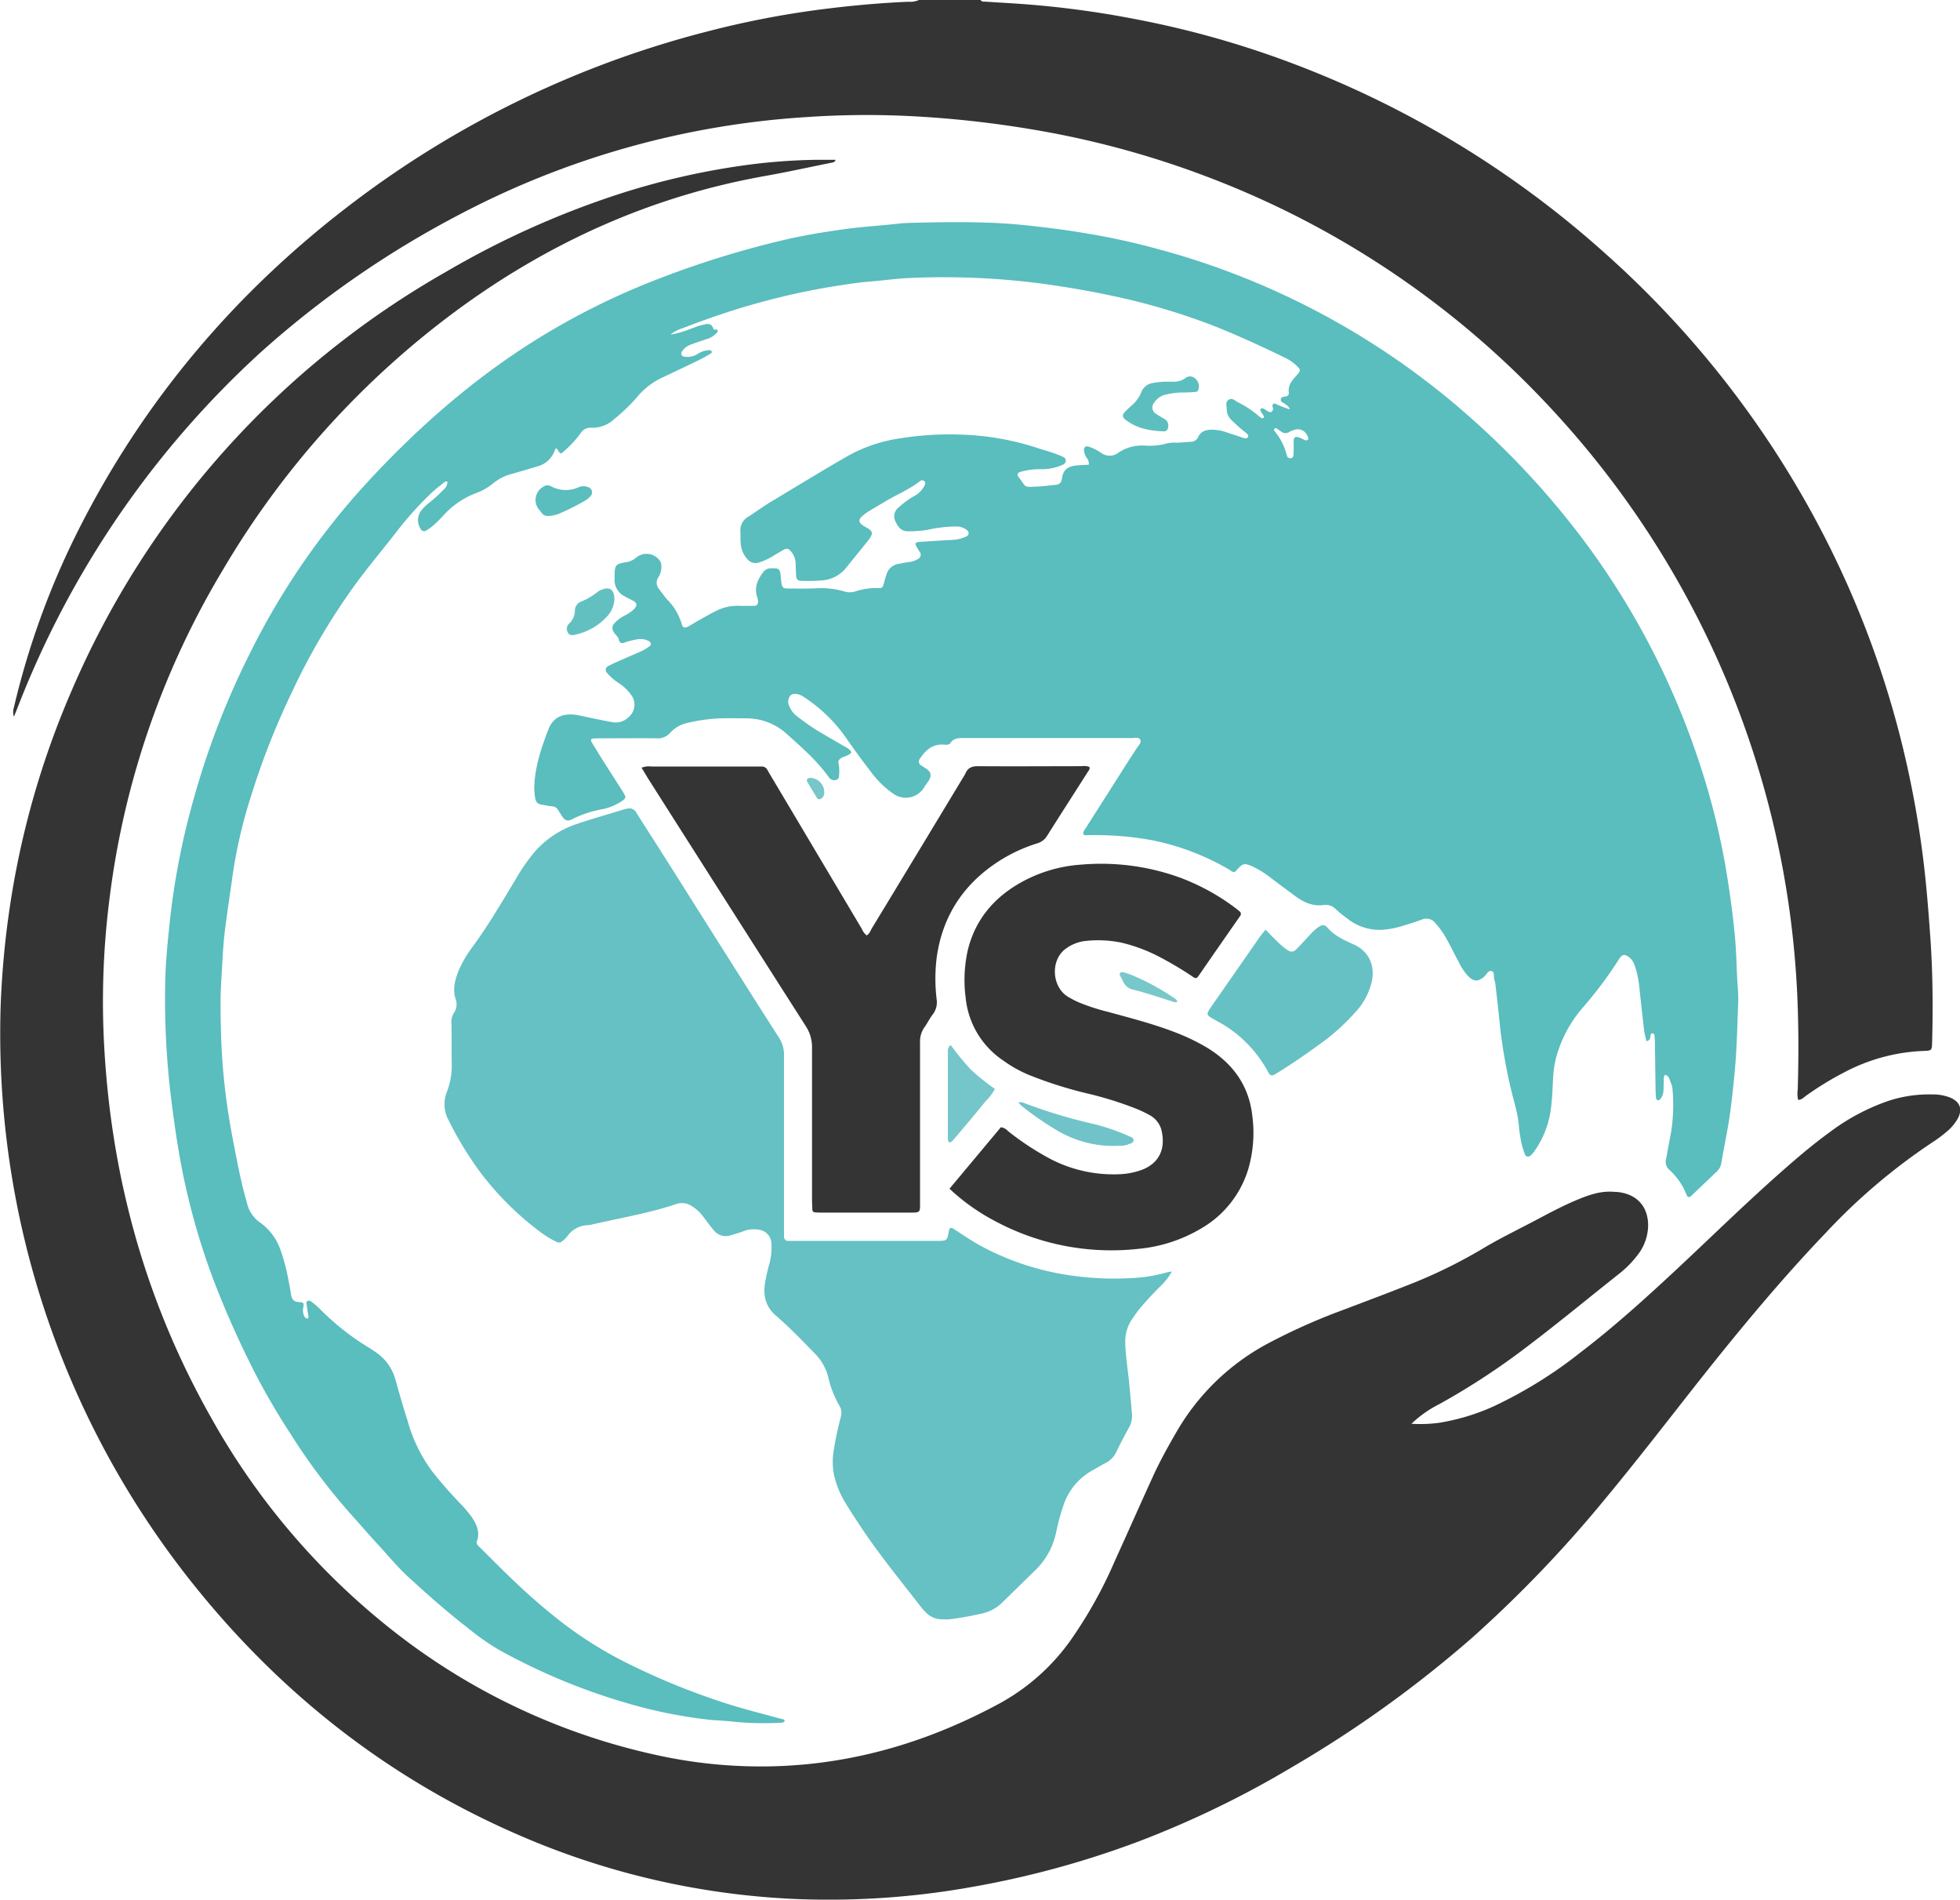
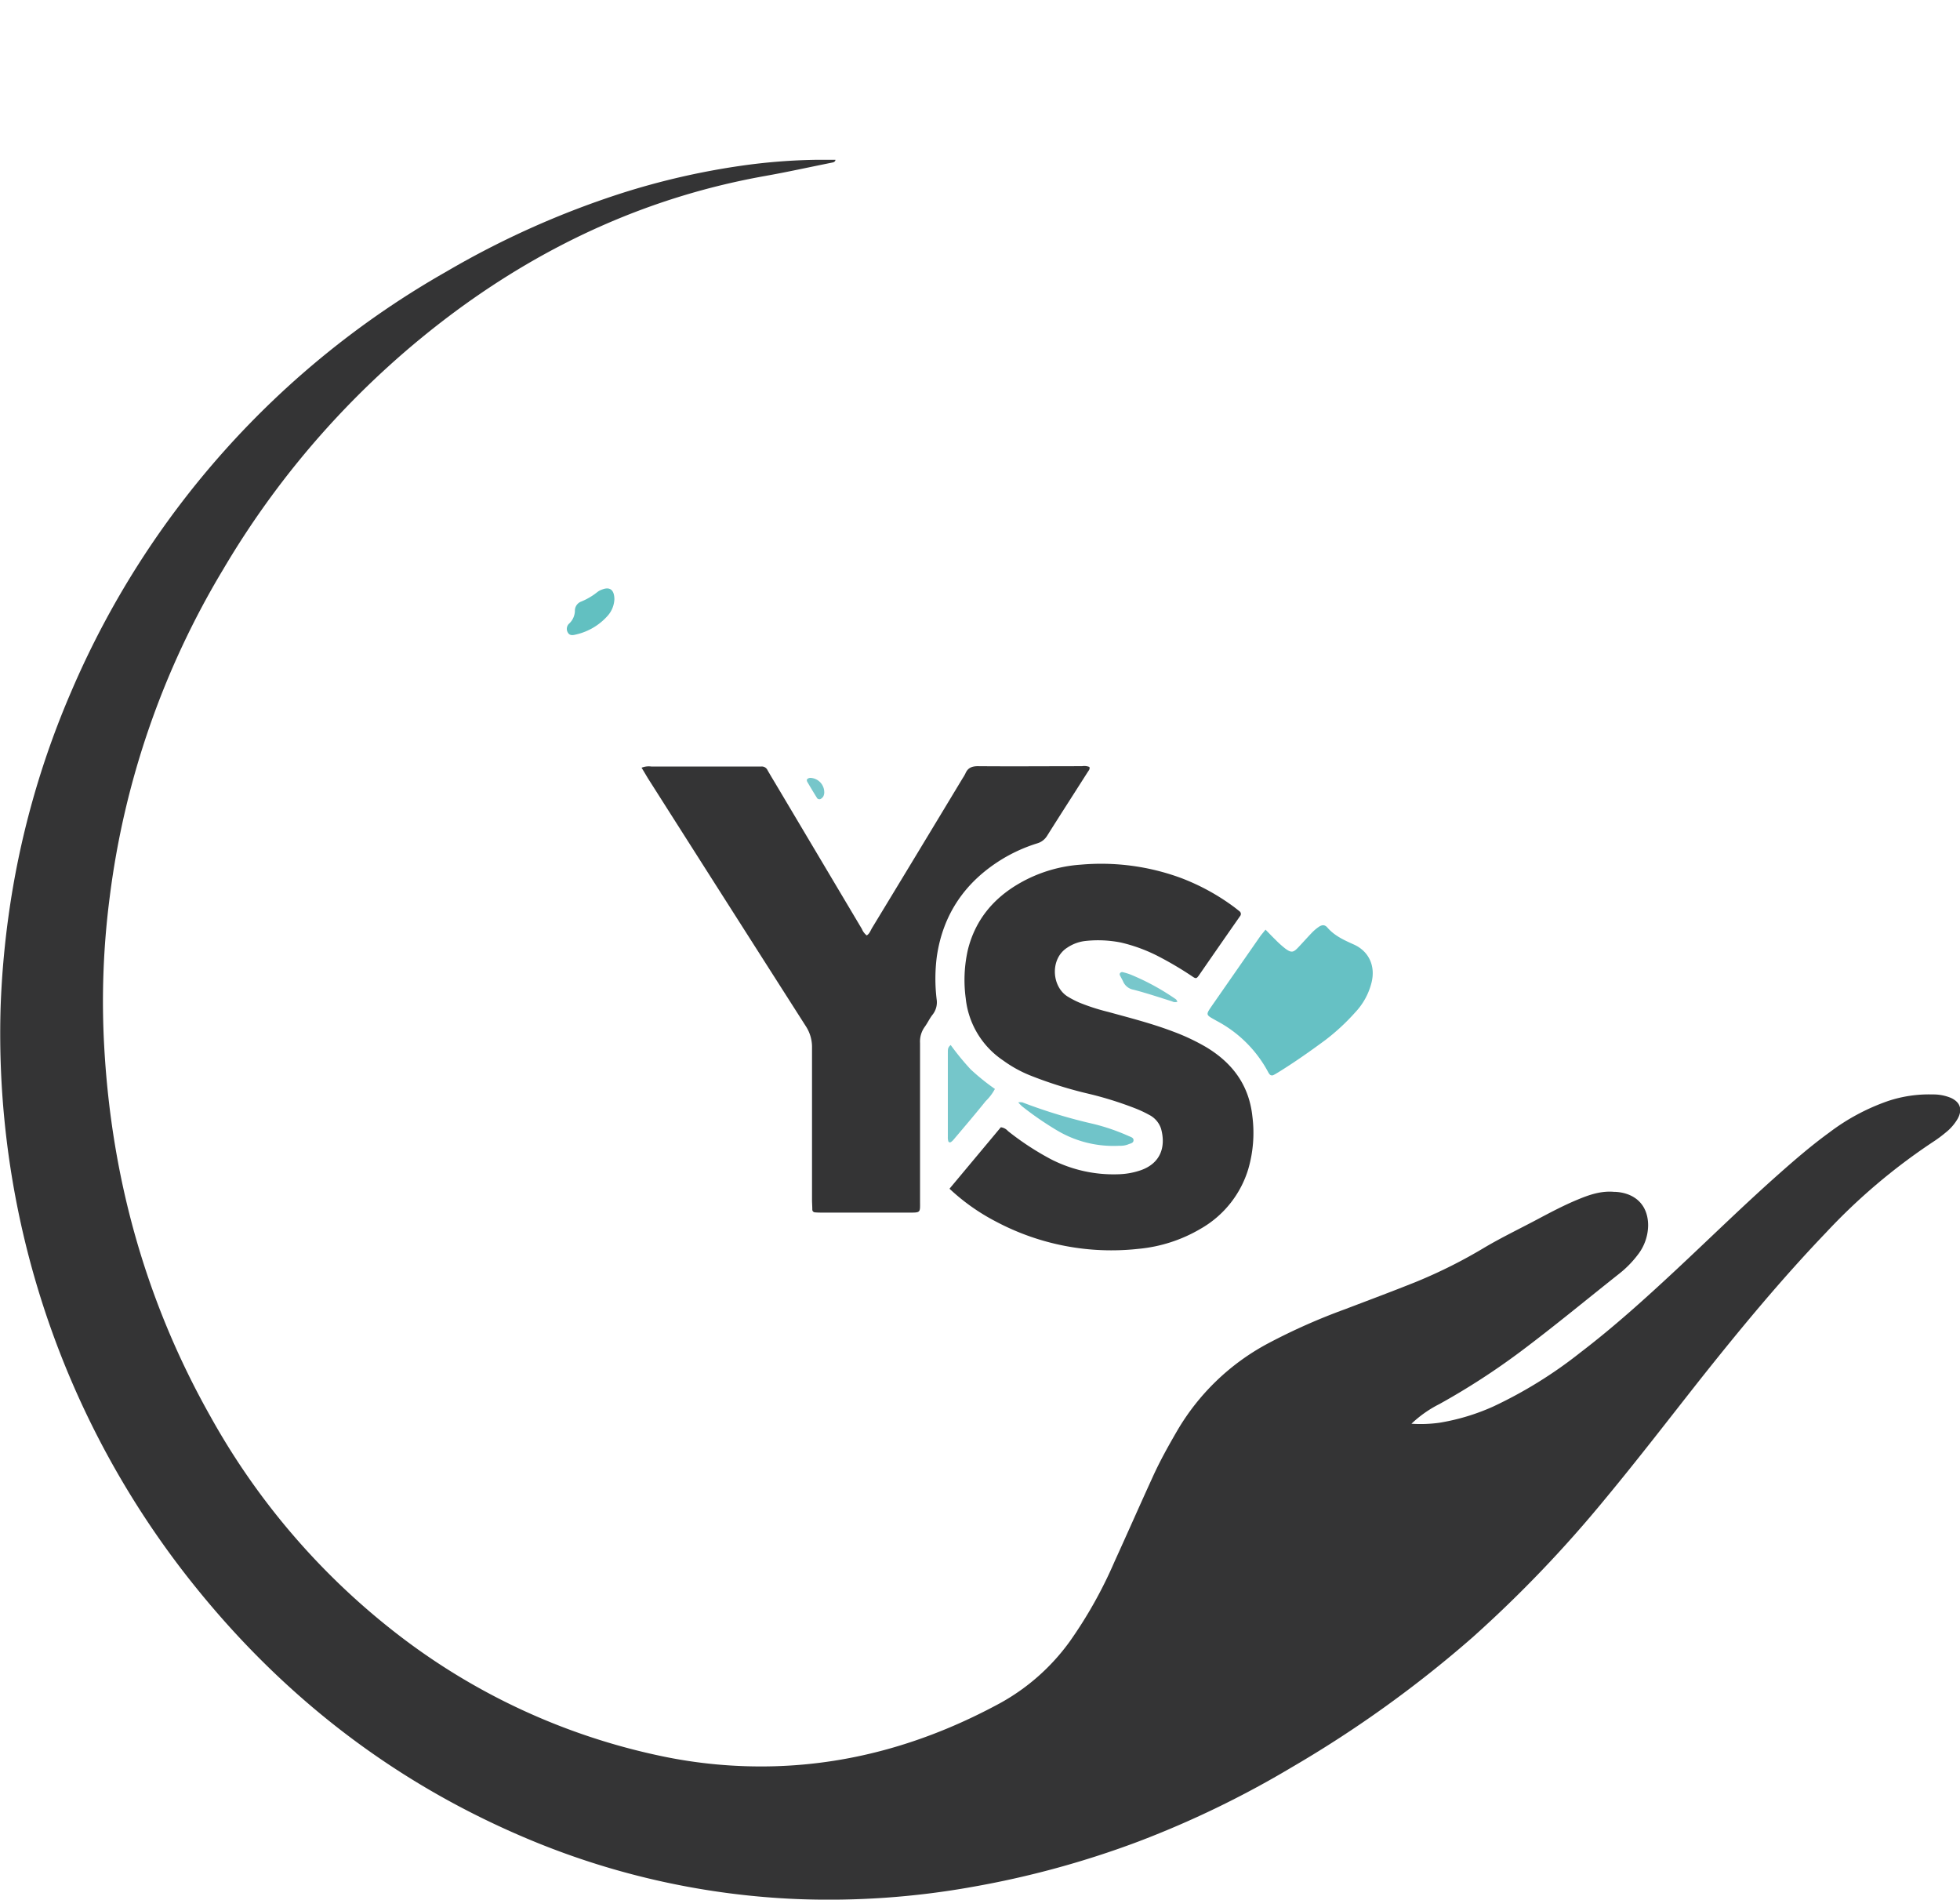
<svg xmlns="http://www.w3.org/2000/svg" id="Ebene_1" data-name="Ebene 1" viewBox="0 0 484.29 469.28">
  <defs>
    <style>.cls-1{fill:#343435;}.cls-2{fill:#5abdbe;}.cls-3{fill:#65c1c3;}.cls-4{fill:#66c1c4;}.cls-5{fill:#75c6ca;}.cls-6{fill:#5dbebf;}.cls-7{fill:#70c4c9;}.cls-8{fill:#62c0c1;}.cls-9{fill:#78c7cb;}.cls-10{fill:#76c6ca;}</style>
  </defs>
-   <path class="cls-1" d="M250,15.34c.27.49.75.39,1.19.41,3.07.2,6.15.37,9.23.59a236.37,236.37,0,0,1,28,3.76,233.43,233.43,0,0,1,39.67,11.29,244.83,244.83,0,0,1,76.17,46.49A241.2,241.2,0,0,1,455,141.33a236.85,236.85,0,0,1,22.53,57.25,245.18,245.18,0,0,1,5.33,28.57c.83,6.57,1.34,13.17,1.81,19.77.6,8.52.67,17,.45,25.57-.06,2.42,0,2.41-2.37,2.48a45.67,45.67,0,0,0-19.25,5.23A78.17,78.17,0,0,0,454,286c-.57.4-1,1-2,1.06a7.51,7.51,0,0,1-.09-2.63c.2-6.71.22-13.42,0-20.14A227.87,227.87,0,0,0,389.79,115a223.67,223.67,0,0,0-84.12-56.11,226.31,226.31,0,0,0-43-11.59A260.64,260.64,0,0,0,232.18,44a217.67,217.67,0,0,0-25.29.27,212.32,212.32,0,0,0-85.71,24.1,239.11,239.11,0,0,0-49.05,34A232.43,232.43,0,0,0,12,190.29c-.23.58-.47,1.15-.85,2.1a3.89,3.89,0,0,1,0-2.32,197.77,197.77,0,0,1,15.22-42.36C42.89,114.39,66.31,86.86,96,64.6a245.55,245.55,0,0,1,86.19-41.41,227.69,227.69,0,0,1,30.43-5.78c6.48-.78,13-1.36,19.51-1.64a5.32,5.32,0,0,0,2.64-.43Z" transform="translate(-7.71 -15.34)" />
-   <path class="cls-2" d="M414.5,272.54c-.19-.94-.46-1.88-.57-2.83-.44-3.69-.82-7.38-1.23-11.07a22.3,22.3,0,0,0-1.07-4.76,4.21,4.21,0,0,0-1.12-1.84c-1.22-1-1.87-1.2-2.79.29a99.57,99.57,0,0,1-8.78,11.76,31.41,31.41,0,0,0-6.53,11.79,24.68,24.68,0,0,0-.93,5.34c-.15,2.71-.21,5.44-.58,8.13a23.19,23.19,0,0,1-4.31,10.72,5.09,5.09,0,0,1-.76.78.81.81,0,0,1-1.32-.35,18.47,18.47,0,0,1-1.16-4.45,19.88,19.88,0,0,1-.31-2.15c-.2-3.28-1.25-6.38-2-9.56a129.15,129.15,0,0,1-2.73-15.76c-.31-3.24-.69-6.48-1.06-9.72a7.89,7.89,0,0,0-.33-1.59c-.21-.67.16-1.71-.54-2-.92-.35-1.29.74-1.86,1.25-1.58,1.44-2.66,1.39-4.19-.18a14.18,14.18,0,0,1-2.22-3.41c-1-1.83-1.89-3.71-2.91-5.53a20,20,0,0,0-2.82-4,2.78,2.78,0,0,0-3.38-.88c-1.61.61-3.26,1.11-4.9,1.6a21.46,21.46,0,0,1-4.79.91,12.78,12.78,0,0,1-8.83-2.88,28.05,28.05,0,0,1-2.74-2.23,3.37,3.37,0,0,0-3-1c-2.72.37-5-.73-7.06-2.26s-4.07-3-6.1-4.55a22.44,22.44,0,0,0-4.63-2.83c-1.77-.74-2.22-.62-3.52.84l-.51.56c-.68.25-1.06-.26-1.51-.52A61.42,61.42,0,0,0,292.83,223c-1.95-.39-3.92-.66-5.9-.9a82.12,82.12,0,0,0-10.86-.43.64.64,0,0,1-.69-.29c-.09-.58.29-1,.58-1.43l11.09-17.43c.49-.77,1-1.51,1.49-2.28s1.25-1.38.93-2.13-1.43-.44-2.19-.44q-20.68,0-41.37,0c-1.29,0-2.52-.05-3.37,1.23-.39.58-1.17.4-1.79.38-2.7-.13-4.37,1.43-5.74,3.48a1.08,1.08,0,0,0,.31,1.66c.85.66,2.12,1.09,2.3,2.18s-.86,2.11-1.47,3.09a5.3,5.3,0,0,1-7.73,1.72,23.44,23.44,0,0,1-5.6-5.51q-3.33-4.31-6.41-8.78a38,38,0,0,0-10-9.54,5,5,0,0,0-.7-.42c-1.11-.57-2.26-.54-2.78.09a2.44,2.44,0,0,0-.19,2.57,6.24,6.24,0,0,0,2.21,2.71c1.44,1.09,2.91,2.16,4.45,3.12,2.15,1.34,4.38,2.55,6.56,3.86.76.45,1.66.76,2.12,1.67-.59.9-1.69.9-2.5,1.42-.51.32-.83.69-.68,1.32a10.21,10.21,0,0,1,.13,3c0,.47-.15.93-.67,1.07a1.51,1.51,0,0,1-1.52-.28,3.51,3.51,0,0,1-.37-.4c-2.92-4.1-6.7-7.37-10.41-10.7a14.74,14.74,0,0,0-9.93-3.81c-2.72,0-5.45-.11-8.16.1a44.29,44.29,0,0,0-6.94,1.16,8.26,8.26,0,0,0-3.87,2.45,3.91,3.91,0,0,1-3.14,1.22c-4.54-.05-9.07,0-13.61,0-.73,0-1.45,0-2.17.07a.47.47,0,0,0-.41.76q1.6,2.69,3.29,5.32c1.55,2.45,3.12,4.89,4.66,7.34.67,1.06.6,1.33-.38,2a13.77,13.77,0,0,1-4.71,2,27.15,27.15,0,0,0-7.46,2.42c-1.32.75-2,.42-2.86-1-.24-.38-.5-.76-.73-1.15a1.82,1.82,0,0,0-1.53-.95c-.9-.1-1.8-.27-2.68-.45a1.65,1.65,0,0,1-1.45-1.42,16.48,16.48,0,0,1-.26-3c.18-5,1.75-9.58,3.5-14.16,1-2.63,3.15-3.94,6.28-3.63,1.26.13,2.49.47,3.73.72,1.86.37,3.72.79,5.59,1.11a4.52,4.52,0,0,0,4.25-1.25,4,4,0,0,0,.45-5.64,11.05,11.05,0,0,0-3-2.78,12.58,12.58,0,0,1-2.84-2.51,1,1,0,0,1,.26-1.61c.87-.48,1.78-.88,2.69-1.28,1.9-.85,3.83-1.65,5.72-2.51a11.27,11.27,0,0,0,1.84-1.14c.53-.39.4-.95-.17-1.29a4.53,4.53,0,0,0-3.17-.36c-.72.11-1.41.32-2.12.5-.52.13-1,.49-1.57.31s-.45-.94-.76-1.35-.73-.81-1-1.26a1.65,1.65,0,0,1,.13-2.22,8.75,8.75,0,0,1,2.61-1.95,8.92,8.92,0,0,0,2.22-1.54c.85-.91.79-1.55-.27-2.13-.64-.34-1.32-.61-1.95-1a4.5,4.5,0,0,1-2.57-4.43c0-.18,0-.36,0-.55,0-2.81.23-3.1,3-3.51a5.11,5.11,0,0,0,2.38-1.16,4,4,0,0,1,5.58.53,2.13,2.13,0,0,1,.58,1.47,4.75,4.75,0,0,1-.7,2.86,2.38,2.38,0,0,0,.19,3c.65.87,1.29,1.75,2,2.58a14.15,14.15,0,0,1,3.55,6c.22.93.79,1.08,1.66.6s1.56-.94,2.35-1.38c1.5-.84,3-1.72,4.53-2.47A11.64,11.64,0,0,1,190.2,165c1.27.05,2.54,0,3.81,0,.78,0,1.08-.47,1-1.28a5.06,5.06,0,0,0-.19-.79c-.8-2.31,0-4.26,1.35-6.1a2.41,2.41,0,0,1,2.07-1.1c1.92,0,2.18,0,2.38,2,.34,3.43.22,2.95,3.43,3,1.81.05,3.63,0,5.44-.06a20,20,0,0,1,6.72.75,4.66,4.66,0,0,0,2.93,0,16.22,16.22,0,0,1,5.62-.8c1,0,1-.07,1.37-1.25a24.16,24.16,0,0,1,.7-2.34,3.61,3.61,0,0,1,2.77-2.36c1-.19,1.95-.39,2.94-.51a4.74,4.74,0,0,0,2-.74,1.15,1.15,0,0,0,.36-1.83c-1.45-2.31-1.45-2.3,1.14-2.45,2.44-.15,4.89-.33,7.33-.44a8.76,8.76,0,0,0,3.12-.84.88.88,0,0,0,.16-1.55,4.31,4.31,0,0,0-2.77-.91,34.25,34.25,0,0,0-7,.83,28.56,28.56,0,0,1-4.88.36c-1.76,0-2.53-1.32-3.12-2.63a2.71,2.71,0,0,1,.81-3.2,20.27,20.27,0,0,1,3.94-2.89,5.84,5.84,0,0,0,2.57-2.7.75.75,0,0,0-.14-1,.8.8,0,0,0-1,0c-2.66,2.09-5.79,3.36-8.66,5.08-1.4.83-2.82,1.65-4.2,2.51a9.4,9.4,0,0,0-1.51,1.15c-.89.81-.84,1.47.18,2.19.44.32.94.54,1.39.84,1.05.7,1.12,1.13.43,2.25a6.11,6.11,0,0,1-.46.67c-1.77,2.19-3.55,4.36-5.3,6.56a8.38,8.38,0,0,1-6,3.29,40.87,40.87,0,0,1-5.42.11,1.06,1.06,0,0,1-1.07-1c-.08-1.09-.1-2.18-.14-3.26a4.63,4.63,0,0,0-1.33-3.19,1.12,1.12,0,0,0-1.46-.31c-.87.49-1.73,1-2.58,1.51a15.27,15.27,0,0,1-3.68,1.72,2.61,2.61,0,0,1-2.74-.67,6.33,6.33,0,0,1-1.78-4.15c-.11-.89,0-1.81-.08-2.71a3.89,3.89,0,0,1,2.06-3.84c2.06-1.33,4-2.77,6.13-4,6-3.62,11.93-7.24,18-10.74a37.42,37.42,0,0,1,13.54-4.59,75.15,75.15,0,0,1,13.81-.91,67.51,67.51,0,0,1,19.48,3.21c1.37.47,2.77.84,4.14,1.3q1.29.44,2.52,1a1.07,1.07,0,0,1,.74,1,1.25,1.25,0,0,1-.86,1,12.52,12.52,0,0,1-5.29,1.06,17.56,17.56,0,0,0-5.1.67c-.68.2-.89.68-.48,1.21,2.15,2.75,1.07,2.57,4.83,2.4,1.53-.07,3.06-.3,4.59-.44A1.45,1.45,0,0,0,270,134a7.1,7.1,0,0,0,.17-.8c.32-2,1.69-2.67,3.45-2.87,1.05-.11,2.1-.13,3.11-.19a2.11,2.11,0,0,0-.5-1.66,4.4,4.4,0,0,1-.68-1.76c-.07-.82.35-1.29,1.09-1.06a12.63,12.63,0,0,1,1.75.72,15.15,15.15,0,0,1,1.4.83,3.48,3.48,0,0,0,4.28-.06,10.57,10.57,0,0,1,6.45-1.74,15.35,15.35,0,0,0,5.38-.5,9.56,9.56,0,0,1,2.7-.2l3.25-.22a2.06,2.06,0,0,0,1.94-1.23c.67-1.41,1.9-1.77,3.38-1.76a10.93,10.93,0,0,1,3.46.59c1.37.47,2.75.91,4.12,1.37.45.14,1,.31,1.27-.07.35-.58-.29-1-.66-1.3s-1-.79-1.47-1.21c-.67-.61-1.35-1.22-2-1.88a3.57,3.57,0,0,1-1.06-2.44c0-.86-.43-1.94.49-2.48s1.55.28,2.25.63a23.9,23.9,0,0,1,5,3.28,5.41,5.41,0,0,0,.87.64.48.48,0,0,0,.46-.06.49.49,0,0,0,.05-.47c-.21-.4-.51-.75-.71-1.15-.12-.22-.23-.54.12-.69a.66.66,0,0,1,.5,0c.48.25.91.59,1.4.82s1-.12,1-.79c0-.18-.1-.35-.12-.53-.05-.62.2-.83.72-.67a32,32,0,0,0,3.53,1.39c-.16-.74-.7-.94-1.07-1.29s-1.32-.48-1.12-1.31c.16-.64.9-.47,1.38-.65a.77.77,0,0,0,.59-.81c-.3-1.85.77-3.08,1.88-4.3.24-.27.47-.55.68-.84a.76.76,0,0,0-.07-1,10.68,10.68,0,0,0-3.47-2.58c-5.7-2.77-11.46-5.42-17.35-7.77a160.35,160.35,0,0,0-25.74-7.6c-5.4-1.16-10.84-2.06-16.3-2.84A187.92,187.92,0,0,0,232.74,84c-3.25.11-6.49.61-9.74.86-3,.23-5.93.69-8.88,1.15a174.71,174.71,0,0,0-19.6,4.31c-6.2,1.72-12.26,3.83-18.26,6.14A9,9,0,0,0,173.38,98a23.66,23.66,0,0,0,5.1-1.48c.77-.24,1.52-.61,2.31-.78,1.24-.28,2.69-1,3.26,1,0,.06.34,0,.52,0,.53,0,.61.35.36.68a5.24,5.24,0,0,1-2.71,1.72c-1.29.44-2.58.85-3.85,1.33a4.24,4.24,0,0,0-2.26,1.87.81.81,0,0,0,.49,1.08,4.85,4.85,0,0,0,3.41-.58,5.53,5.53,0,0,1,3-1,.67.67,0,0,1,.48.18.46.46,0,0,1-.18.67c-.85.51-1.71,1-2.6,1.46q-4.53,2.19-9.08,4.33a18.29,18.29,0,0,0-6.62,5.08,43.44,43.44,0,0,1-5.49,5.27,7.88,7.88,0,0,1-5.68,2.18,2.81,2.81,0,0,0-2.7,1.41,28.33,28.33,0,0,1-4.27,4.56c-.57.55-.76.47-1.33-.48a4,4,0,0,0-.34-.4c-.12.1-.32.17-.35.29a6.23,6.23,0,0,1-4.58,4.23c-2,.59-4,1.2-6,1.77a11.82,11.82,0,0,0-4.8,2.43,14.56,14.56,0,0,1-4.25,2.38,20.7,20.7,0,0,0-8,5.53,29.38,29.38,0,0,1-2.52,2.47,10.25,10.25,0,0,1-1.77,1.24.91.91,0,0,1-1.21-.31,4,4,0,0,1,0-4.59,12.49,12.49,0,0,1,2.35-2.24,37,37,0,0,0,3.19-2.95,2.49,2.49,0,0,0,1-2.06c-.21,0-.42,0-.53,0-1.06.84-2.15,1.67-3.15,2.58a82.12,82.12,0,0,0-9.09,10.1c-3,3.84-6.15,7.63-9.1,11.54a162,162,0,0,0-16.64,28,189.11,189.11,0,0,0-10.26,26.29,119.75,119.75,0,0,0-4.22,18.22c-.66,4.75-1.4,9.49-2,14.25-.35,2.88-.51,5.78-.67,8.67-.19,3.26-.43,6.52-.39,9.78,0,5,.15,10,.54,14.94A166.06,166.06,0,0,0,65.28,297c.86,4.44,1.68,8.88,2.83,13.26.2.79.43,1.57.64,2.35a8,8,0,0,0,3.3,4.79A13.94,13.94,0,0,1,77,324.08a48.55,48.55,0,0,1,2,7.59c.23,1.16.43,2.32.63,3.48s.62,1.78,1.91,1.85,1.31.21,1.07,1.54a3.07,3.07,0,0,0,.36,2.08,1,1,0,0,0,.6.45c.38.05.37-.32.34-.55-.15-1.07-.35-2.13-.48-3.2a.61.61,0,0,1,.9-.6,4.36,4.36,0,0,1,.67.45,18.66,18.66,0,0,1,1.64,1.43A63,63,0,0,0,99,348.35c.54.33,1.06.69,1.58,1.06a11.93,11.93,0,0,1,4.75,6.43c1,3.57,2,7.13,3.15,10.67a37.49,37.49,0,0,0,6.06,12.38c2.08,2.64,4.3,5.15,6.61,7.59a30.59,30.59,0,0,1,3.18,3.72c1.19,1.79,2,3.64,1.23,5.85-.24.64.17,1,.56,1.4,2.78,2.74,5.51,5.53,8.34,8.21a148.72,148.72,0,0,0,13,11.17,99.51,99.51,0,0,0,16.49,10,174.18,174.18,0,0,0,24.21,9.65c4.14,1.28,8.36,2.33,12.54,3.48.33.09.72.05.91.44-.21.51-.69.54-1.13.54a81.26,81.26,0,0,1-11.14-.23c-2.33-.31-4.69-.32-7-.6a118.5,118.5,0,0,1-16-3,153.72,153.72,0,0,1-35.21-14.12,60.09,60.09,0,0,1-7.79-5.45c-5.1-3.94-9.92-8.21-14.67-12.56-2.88-2.64-5.34-5.69-8-8.55-2.1-2.26-4.09-4.62-6.16-6.9a151.16,151.16,0,0,1-14.87-19.75,173.08,173.08,0,0,1-8.79-15q-5.4-10.53-9.73-21.54a171.26,171.26,0,0,1-8.62-30c-1-5.32-1.78-10.7-2.45-16.1a201.08,201.08,0,0,1-1.52-29c.09-4.62.51-9.22,1-13.82A180.74,180.74,0,0,1,52.32,226c1-5,2.26-9.87,3.65-14.74a198.91,198.91,0,0,1,13.65-34.85,181.09,181.09,0,0,1,27.44-40.38C109.53,122.3,123.28,110,139,100a177.48,177.48,0,0,1,32-16,232.76,232.76,0,0,1,31.11-9.54c4.85-1.1,9.76-1.89,14.7-2.56,4.58-.63,9.19-.85,13.78-1.41.44,0,.9-.06,1.35-.07,7.26-.2,14.52-.32,21.77,0q4.87.25,9.75.82c4.13.47,8.25,1,12.36,1.7a176.06,176.06,0,0,1,17.76,3.86A190.69,190.69,0,0,1,371,118.47a202.82,202.82,0,0,1,29.78,32.74,192.19,192.19,0,0,1,27,53.11,178.18,178.18,0,0,1,6.4,25.78c.91,5.45,1.67,10.9,2.19,16.41.3,3.16.39,6.33.52,9.49.1,2.45.41,4.9.3,7.33-.23,5.34-.31,10.69-.79,16-.34,3.88-.75,7.75-1.3,11.6s-1.42,7.83-2.08,11.76a3.61,3.61,0,0,1-1.14,2.09c-2.1,2-4.19,4-6.3,6-.41.39-.89.35-1.08-.13a16.46,16.46,0,0,0-4.44-6.43,2.65,2.65,0,0,1-.63-2.76c.38-2.23.83-4.45,1.22-6.68a42.78,42.78,0,0,0,.32-10.3,5,5,0,0,0-.49-1.82c-.32-.68-.34-1.65-1.4-1.76-.46.64-.21,1.38-.28,2.07s0,1.27-.08,1.9a3.26,3.26,0,0,1-.8,2c-.18.21-.41.37-.69.23a.63.63,0,0,1-.32-.4c-.07-.72-.12-1.44-.13-2.16-.06-3.63-.1-7.26-.15-10.88,0-.64,0-1.28-.08-1.91,0-.44,0-1.07-.51-1.14s-.48.58-.56,1S415.19,272.46,414.5,272.54Zm-88.13-144a.76.76,0,0,0,.93-.73,24.28,24.28,0,0,0,.06-2.7c-.08-1.79.14-2.31,2.15-1.35l.24.12c.41.19.9.45,1.19,0,.12-.21-.07-.7-.25-1a2.54,2.54,0,0,0-3.2-1.33,4.09,4.09,0,0,0-1.24.52,1.71,1.71,0,0,1-2-.13c-.23-.14-.45-.31-.67-.46s-.59-.55-.93-.27,0,.66.19.9a14.22,14.22,0,0,1,2.69,5.26,4.63,4.63,0,0,0,.38,1C326,128.43,326.21,128.45,326.37,128.51Z" transform="translate(-7.71 -15.34)" />
  <path class="cls-1" d="M356.46,367.06a33.72,33.72,0,0,0,7-.26,53.34,53.34,0,0,0,13.22-4,109,109,0,0,0,21.45-13.28c8.23-6.28,15.91-13.21,23.48-20.26,8.49-7.91,16.78-16.05,25.47-23.76,4.07-3.61,8.19-7.17,12.6-10.37a52.38,52.38,0,0,1,14.55-7.8,32,32,0,0,1,11-1.62,11.35,11.35,0,0,1,4.52.85c2.31,1.06,2.91,2.86,1.7,5.11a12.1,12.1,0,0,1-3,3.46,31.06,31.06,0,0,1-3.06,2.27,148.08,148.08,0,0,0-26.51,22.45c-11,11.49-21.11,23.7-31,36.16-7.81,9.9-15.49,19.9-23.54,29.6a308,308,0,0,1-32.72,34.17,288.75,288.75,0,0,1-44.77,32.17,241.15,241.15,0,0,1-38.12,18.42,229.16,229.16,0,0,1-40.85,11.12,200.56,200.56,0,0,1-43.06,3,192,192,0,0,1-65.52-14.38c-33.14-13.69-60.75-34.78-83.21-62.63a217.43,217.43,0,0,1-42.74-87.72,218.1,218.1,0,0,1-5.48-55.87,220.35,220.35,0,0,1,1.94-22.21,213,213,0,0,1,15.54-55.58,217.63,217.63,0,0,1,92.6-103.63A217.14,217.14,0,0,1,161.52,63a182.65,182.65,0,0,1,29.37-6.72,145.78,145.78,0,0,1,18.43-1.46c1.61,0,3.22,0,4.83,0-.1.56-.55.63-1,.72-5.42,1.09-10.82,2.28-16.26,3.25-28.2,5-53.57,16.45-76.54,33.39a215.37,215.37,0,0,0-57.52,63.86,207.07,207.07,0,0,0-28,80.82,200.33,200.33,0,0,0-1.36,37.2c1.81,32.44,10.3,63,26.34,91.38a175.72,175.72,0,0,0,46.82,54.16,160.23,160.23,0,0,0,63.92,29.44,119.29,119.29,0,0,0,28.65,2.63c19.78-.59,38.17-6.14,55.5-15.52a52.34,52.34,0,0,0,17.38-15.37,109.08,109.08,0,0,0,11-19.63c3.16-6.92,6.22-13.89,9.39-20.81,1.8-4,3.91-7.76,6.09-11.52A57.1,57.1,0,0,1,321,347.23a150,150,0,0,1,19.1-8.48c5.84-2.23,11.7-4.41,17.5-6.74a124.21,124.21,0,0,0,17-8.53c4.21-2.48,8.63-4.6,12.95-6.9,3.28-1.74,6.56-3.48,10-4.9,2.86-1.19,5.77-2.19,8.95-1.91.54,0,1.09.05,1.62.14,4.34.74,6.81,3.73,6.82,8.14a12,12,0,0,1-2.58,7.3,25.36,25.36,0,0,1-4.56,4.64c-8.11,6.42-16.05,13-24.35,19.22a175.92,175.92,0,0,1-20.1,13A28.73,28.73,0,0,0,356.46,367.06Z" transform="translate(-7.71 -15.34)" />
-   <path class="cls-3" d="M297.28,329.44a15.55,15.55,0,0,1-2.57,3.37A83.71,83.71,0,0,0,289,339c-.54.73-1.06,1.47-1.57,2.22a9.78,9.78,0,0,0-1.68,5.89c.07,3.18.6,6.31.92,9.46.28,2.7.51,5.4.74,8.11a5.66,5.66,0,0,1-.77,3.37q-1.67,3-3.12,6a5.78,5.78,0,0,1-2.58,2.68c-1.2.64-2.38,1.32-3.56,2a15.37,15.37,0,0,0-6.89,8.44,58.42,58.42,0,0,0-1.9,7.06,18.11,18.11,0,0,1-5.15,9.09q-4.08,4-8.19,8a10,10,0,0,1-4.44,2.5,77.47,77.47,0,0,1-8,1.49,11.78,11.78,0,0,1-2.45.05,5.42,5.42,0,0,1-3.88-1.69c-.31-.33-.65-.63-.93-1-5.33-6.87-10.87-13.59-15.64-20.88-1.09-1.67-2.2-3.33-3.22-5.05a21.86,21.86,0,0,1-2.89-7,16.17,16.17,0,0,1-.06-6.2,79,79,0,0,1,1.74-8.22,3.41,3.41,0,0,0-.44-2.85,24.9,24.9,0,0,1-2.65-6.81,12.71,12.71,0,0,0-3.26-5.86c-2.92-3-5.78-6-8.93-8.77-.2-.17-.39-.37-.6-.54-2.78-2.26-3.42-5.22-2.8-8.57.29-1.6.67-3.18,1.11-4.75a15.09,15.09,0,0,0,.41-4.58A3.54,3.54,0,0,0,195,319.1a7,7,0,0,0-3.48.35c-1,.41-2.06.7-3.09,1a3.79,3.79,0,0,1-4.4-1.25c-.87-1-1.68-2.14-2.5-3.22a10.12,10.12,0,0,0-3-2.76,4.33,4.33,0,0,0-3.66-.46c-6.7,2.26-13.67,3.43-20.53,5A10.05,10.05,0,0,1,153,318a6.43,6.43,0,0,0-5.09,2.71,5.5,5.5,0,0,1-.74.79c-.95.92-1.26,1-2.39.42a26.26,26.26,0,0,1-3.46-2.15,74.26,74.26,0,0,1-15-14.91,86.34,86.34,0,0,1-7.76-12.76,8.25,8.25,0,0,1-.42-7.06,17.63,17.63,0,0,0,1.19-6.91c-.06-3.27,0-6.53-.06-9.8a4.15,4.15,0,0,1,.52-2.62,3.89,3.89,0,0,0,.48-3.64c-.75-2.43-.14-4.66.73-6.87a28.36,28.36,0,0,1,3.57-6.08c3.8-5.21,7.06-10.76,10.38-16.27a47.73,47.73,0,0,1,4.93-7.14,23.76,23.76,0,0,1,10.33-6.81c3.85-1.3,7.77-2.41,11.66-3.61a6.5,6.5,0,0,1,.79-.17,1.92,1.92,0,0,1,2.29,1c1.92,3.07,3.91,6.11,5.84,9.17,4,6.28,7.93,12.57,11.91,18.85,5.81,9.18,11.61,18.38,17.48,27.53a7.64,7.64,0,0,1,1.25,4.32c0,14.15,0,28.3,0,42.45,0,.82,0,1.63,0,2.45a1,1,0,0,0,1,1c.64,0,1.27,0,1.91,0h34.83c2.57,0,2.57,0,3-2.54.12-.7.5-.85,1.15-.44,2.06,1.31,4.07,2.72,6.2,3.92A66.18,66.18,0,0,0,270,330.06a74.63,74.63,0,0,0,17.59,1,37.65,37.65,0,0,0,8.28-1.34C296.18,329.61,296.53,329.57,297.28,329.44Z" transform="translate(-7.71 -15.34)" />
  <path class="cls-1" d="M166.23,205a4.73,4.73,0,0,1,2.4-.3h25.84c.45,0,.9,0,1.36,0a1.54,1.54,0,0,1,1.52.89c.9,1.58,1.85,3.12,2.77,4.68l20.55,34.56a3.88,3.88,0,0,0,1.19,1.59c.7-.39.94-1.19,1.32-1.83q11.22-18.47,22.39-37a9.87,9.87,0,0,0,.68-1.17c.62-1.45,1.68-1.82,3.22-1.8,8.52.07,17,0,25.57,0a3.46,3.46,0,0,1,1.83.18c.22.52-.15.87-.38,1.23-3.35,5.27-6.74,10.52-10.07,15.81a4.26,4.26,0,0,1-2.52,1.87,39.1,39.1,0,0,0-8.64,3.91c-9,5.53-14.53,13.47-16.07,24a42.56,42.56,0,0,0-.05,10.58,4.9,4.9,0,0,1-1,3.8c-.73.92-1.21,2-1.93,3a6.17,6.17,0,0,0-1.17,4q0,19.46,0,38.9c0,3.1.27,3-2.89,3H211c-.63,0-1.26,0-1.9-.06a.68.68,0,0,1-.68-.69c0-.82-.07-1.63-.07-2.45,0-12.51,0-25,0-37.54a9.39,9.39,0,0,0-1.54-5.32q-19.52-30.57-39-61.22C167.36,206.88,166.86,206,166.23,205Z" transform="translate(-7.71 -15.34)" />
  <path class="cls-1" d="M242.32,309,255,293.82a2.77,2.77,0,0,1,1.76.93,68.59,68.59,0,0,0,10.69,7A33.85,33.85,0,0,0,284,305.43a18.37,18.37,0,0,0,5.59-1c4.84-1.7,6.25-5.72,5-10.26a5.89,5.89,0,0,0-2.95-3.42,29.08,29.08,0,0,0-3.44-1.61,88.19,88.19,0,0,0-12.2-3.76A102.41,102.41,0,0,1,262.22,281a31,31,0,0,1-6.64-3.68,21.1,21.1,0,0,1-9.25-15.35,33.68,33.68,0,0,1,.57-12.17c1.86-7.25,6.27-12.54,12.69-16.24a35.2,35.2,0,0,1,15.22-4.62,57.11,57.11,0,0,1,24.61,3.26,54.18,54.18,0,0,1,13.31,7.28c.43.33.86.67,1.27,1a.82.82,0,0,1,.1,1.19l-.31.45q-4.89,7-9.77,14.07c-.65.93-.8,1-1.74.34a86.23,86.23,0,0,0-8.18-4.85,40,40,0,0,0-9.39-3.49,28.81,28.81,0,0,0-8.93-.38,10,10,0,0,0-4.29,1.59c-4.33,2.68-4,9.48-.1,12.05a22.6,22.6,0,0,0,3.13,1.62,51.47,51.47,0,0,0,7,2.25c5.41,1.49,10.86,2.87,16.12,4.88A51.61,51.61,0,0,1,305.7,274c6.52,3.91,10.64,9.4,11.46,17.16a32,32,0,0,1-1,12.92,25.42,25.42,0,0,1-11.72,14.77,36.87,36.87,0,0,1-15.4,5,60.79,60.79,0,0,1-35.25-6.74A51.06,51.06,0,0,1,242.32,309Z" transform="translate(-7.71 -15.34)" />
  <path class="cls-4" d="M320.4,245c.94.95,1.68,1.74,2.46,2.49a24.94,24.94,0,0,0,2.42,2.18c1.5,1.1,2,1,3.23-.31,1.12-1.18,2.2-2.4,3.33-3.58a11,11,0,0,1,1.64-1.41c.84-.6,1.56-.64,2.19.09,1.78,2.07,4.15,3.13,6.56,4.21,3.76,1.7,5.39,5.35,4.36,9.44a16.54,16.54,0,0,1-4,7.3,52.92,52.92,0,0,1-7.36,6.83c-3.79,2.8-7.64,5.51-11.67,8-.39.23-.77.48-1.18.67a.77.77,0,0,1-1-.22,3.87,3.87,0,0,1-.43-.7,30.65,30.65,0,0,0-12.57-12.43c-2.84-1.61-2.88-1.35-1-4.08l11.79-16.95C319.52,246.07,319.88,245.67,320.4,245Z" transform="translate(-7.71 -15.34)" />
  <path class="cls-5" d="M242.62,273.51a64.39,64.39,0,0,0,4.92,6,54.65,54.65,0,0,0,6,4.84,12,12,0,0,1-2.27,3c-2.61,3.25-5.31,6.41-8,9.59a2.75,2.75,0,0,1-.6.53.42.42,0,0,1-.65-.22,3.48,3.48,0,0,1-.11-1.07q0-10.32,0-20.64C241.93,274.88,241.78,274.11,242.62,273.51Z" transform="translate(-7.71 -15.34)" />
-   <path class="cls-6" d="M296.44,109.64c1.27,0,2.88.15,4.3-1a1.83,1.83,0,0,1,2.28.2,2.48,2.48,0,0,1,.81,2.68.78.78,0,0,1-.77.65c-1.08.06-2.16.16-3.24.13a18.76,18.76,0,0,0-4,.51,4.45,4.45,0,0,0-2.85,1.91,1.81,1.81,0,0,0,.36,2.83,23.09,23.09,0,0,0,2.08,1.27,1.89,1.89,0,0,1,.93,2.08c-.09.62-.43,1-1.06,1-3.38-.12-6.64-.69-9.42-2.82-.88-.68-.91-1.24-.18-2,.49-.53,1-1,1.56-1.5a8.33,8.33,0,0,0,2.41-3.23,3.65,3.65,0,0,1,3-2.41A18.84,18.84,0,0,1,296.44,109.64Z" transform="translate(-7.71 -15.34)" />
  <path class="cls-7" d="M259.31,287.66a4.63,4.63,0,0,1,1,0A128.79,128.79,0,0,0,277.91,293a50.9,50.9,0,0,1,8.71,3c.48.21,1.17.38,1.17,1,0,.8-.84.81-1.38,1.07a5.31,5.31,0,0,1-2.13.32A27.19,27.19,0,0,1,269,294.66a77.93,77.93,0,0,1-8.73-6A9.6,9.6,0,0,1,259.31,287.66Z" transform="translate(-7.71 -15.34)" />
  <path class="cls-8" d="M159.52,163.33a6.58,6.58,0,0,1-1.55,4,14.82,14.82,0,0,1-8,4.77c-.68.17-1.5.32-1.95-.49a1.77,1.77,0,0,1,.34-2.24,4.42,4.42,0,0,0,1.4-3.14,2.4,2.4,0,0,1,1.61-2.3,16.08,16.08,0,0,0,3.95-2.34,4.3,4.3,0,0,1,1.2-.63C158.37,160.26,159.47,161,159.52,163.33Z" transform="translate(-7.71 -15.34)" />
-   <path class="cls-2" d="M143.28,142.78a1.77,1.77,0,0,1-1.79-.83c-.15-.22-.34-.42-.51-.63a3.73,3.73,0,0,1,1-5.75,1.74,1.74,0,0,1,1.82-.13,7.65,7.65,0,0,0,7,.21,3.09,3.09,0,0,1,2.14,0,1.36,1.36,0,0,1,.58,2.35,4.76,4.76,0,0,1-1,.87,56.82,56.82,0,0,1-7,3.5A7.16,7.16,0,0,1,143.28,142.78Z" transform="translate(-7.71 -15.34)" />
  <path class="cls-9" d="M298.65,262.8a1.58,1.58,0,0,1-1.33-.08c-3.17-1-6.32-2.05-9.53-2.88a3.46,3.46,0,0,1-2.59-2.07c-.22-.49-.51-.95-.74-1.44a.52.52,0,0,1,.12-.71.68.68,0,0,1,.49-.13,14.7,14.7,0,0,1,2.05.63,58.64,58.64,0,0,1,11.11,6.06C298.42,262.31,298.51,262.59,298.65,262.8Z" transform="translate(-7.71 -15.34)" />
  <path class="cls-10" d="M211.37,211.25a2.41,2.41,0,0,1-.21.8,1.75,1.75,0,0,1-.75.7.72.72,0,0,1-.9-.4c-.77-1.22-1.5-2.46-2.23-3.69-.18-.31-.37-.67,0-.95a1.17,1.17,0,0,1,.75-.2A3.57,3.57,0,0,1,211.37,211.25Z" transform="translate(-7.71 -15.34)" />
</svg>